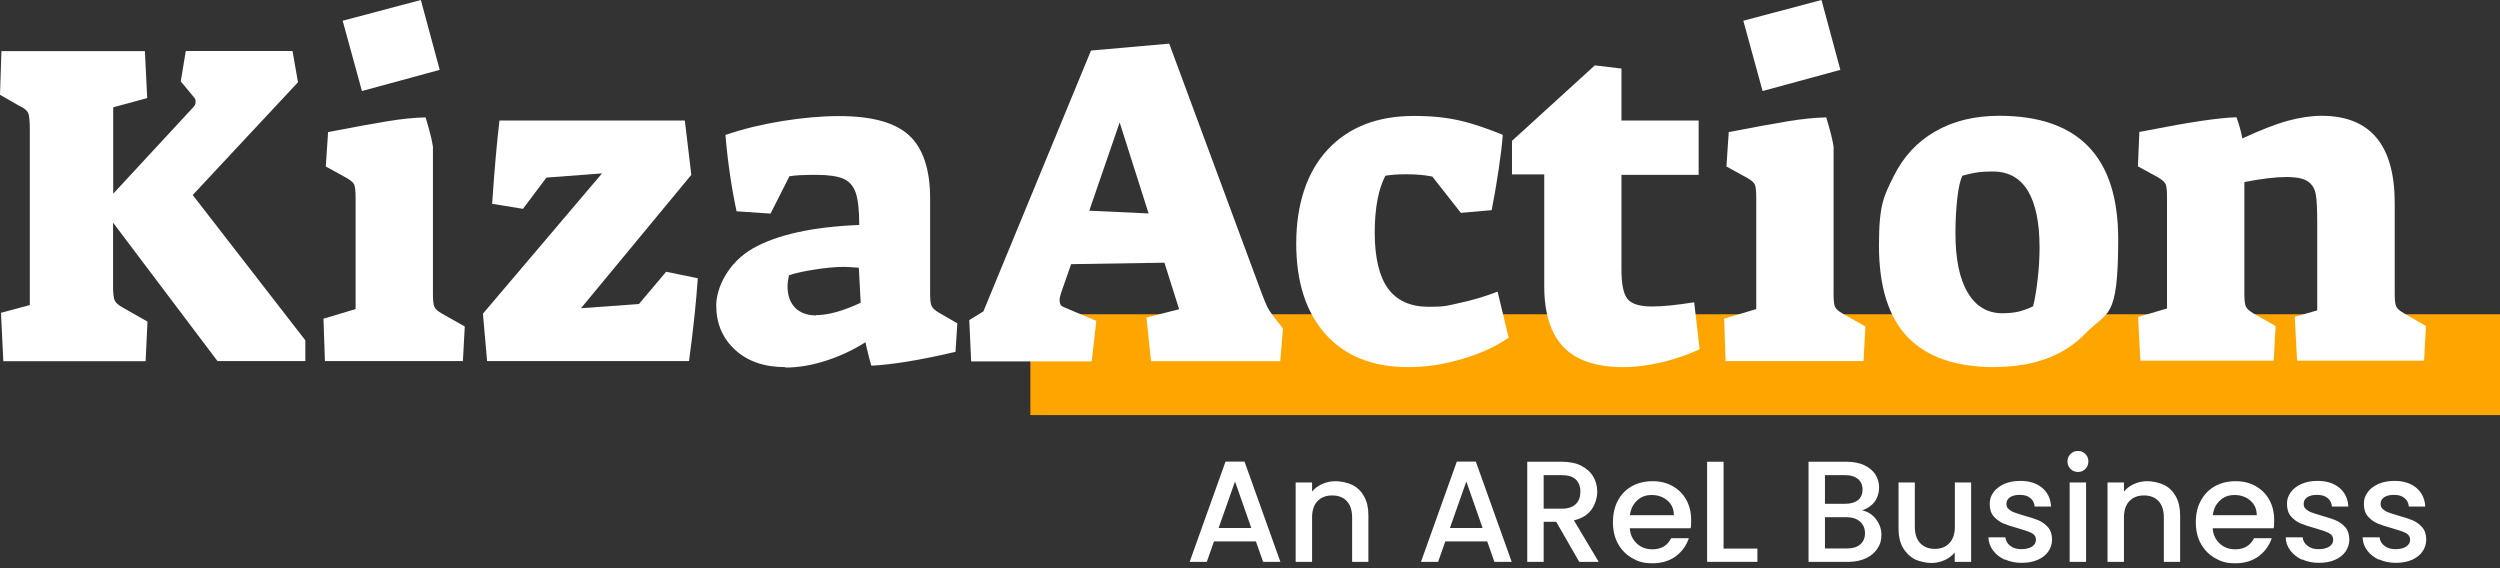
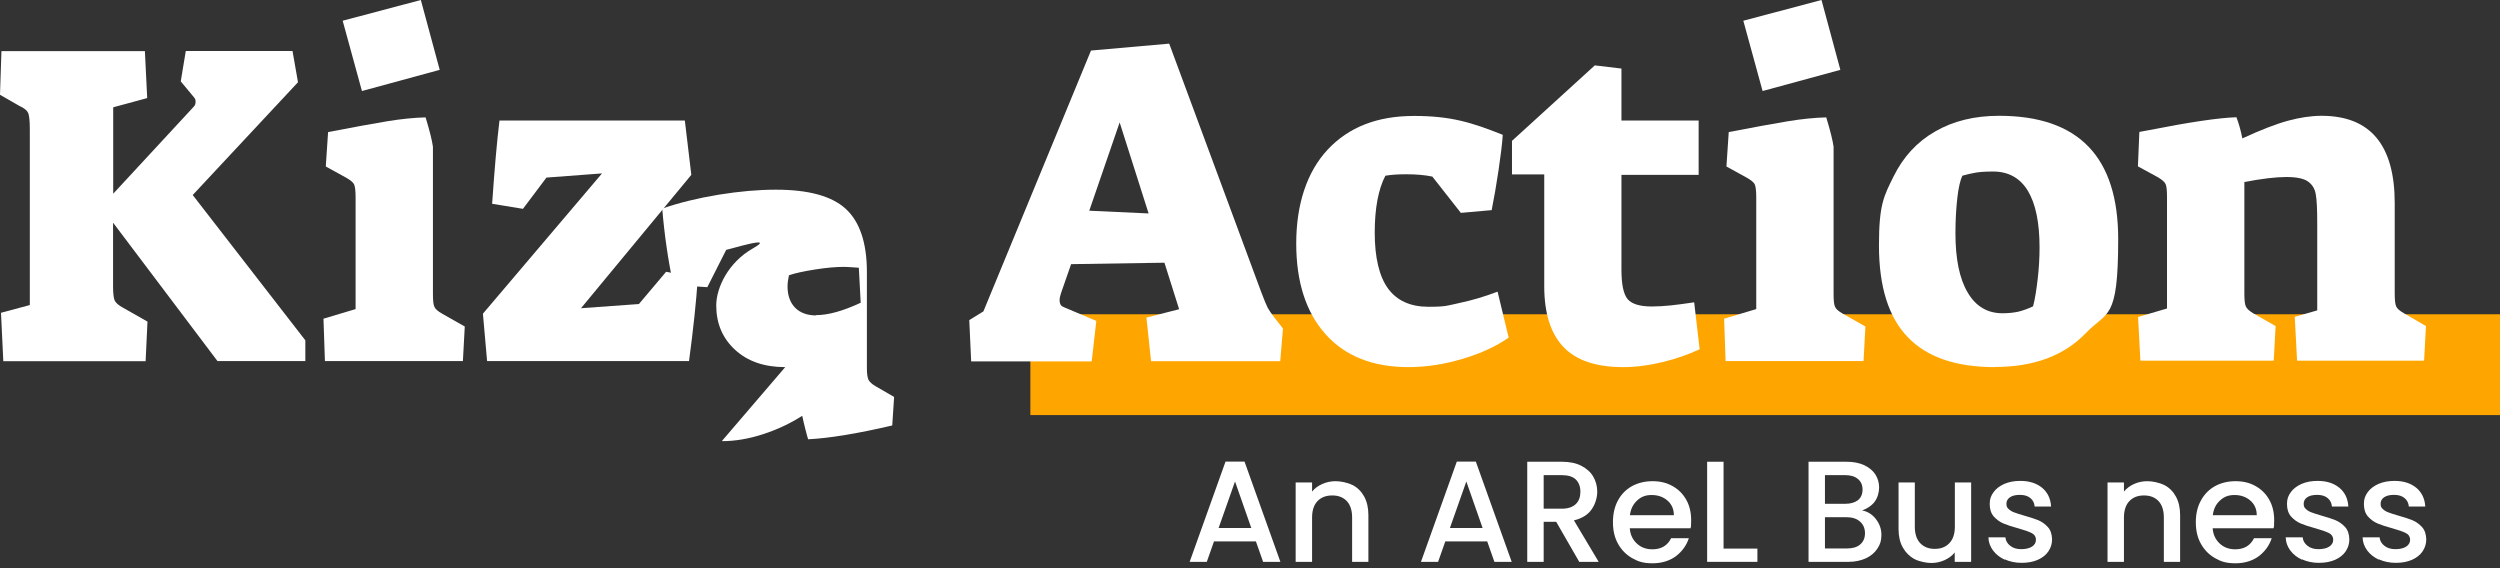
<svg xmlns="http://www.w3.org/2000/svg" id="Layer_1" version="1.1" viewBox="0 0 1735.8 394.5">
  <rect x="0" y="0" width="1735.8" height="394.5" fill="#333333" stroke="none" />
  <defs>
    <style>
      .st0 {
        fill: none;
        stroke: orange;
        stroke-width: 70px;
      }

      .st1 {
        fill: #fff;
      }
    </style>
  </defs>
  <path class="st0" d="M715.4,253.2h1020.4" />
  <path class="st1" d="M.6,217.2l20.1-5.4v-122.3c0-5.5-.4-9.2-1.1-11-.8-1.8-2.8-3.5-6.2-5L0,65.8l1-30.3h99.6l1.6,32.6-23.6,6.4v60l55.9-60.4c.9-.9,1.3-2,1.3-3.5s-.3-2-1-2.9l-9.3-11.2,3.5-21.1h74.1l3.8,21.7-73.1,78.3,78.2,100.9v14.4h-61l-72.5-96.1v44.4c0,4.7.4,7.9,1.1,9.6.8,1.7,2.7,3.4,5.9,5.1l16.9,9.6-1.3,27.5H2.3l-1.6-33.5h0Z" />
  <path class="st1" d="M237.9,14.4L292.2,0l13.1,48.5-54,14.7-13.4-48.9h0ZM224.5,221.3l22.4-6.7v-77.6c0-4.7-.4-7.7-1.1-9.1-.7-1.4-2.6-2.9-5.6-4.6l-14-7.7,1.6-23.9c17.7-3.4,31.3-5.9,41-7.5s18.6-2.5,26.7-2.7c2.8,9.2,4.5,16,5.1,20.4v102.2c0,4.5.3,7.5,1,8.9.6,1.5,2.4,3.1,5.4,4.8l15.7,8.9-1.3,24h-95.8l-1-29.4h-.1Z" />
  <path class="st1" d="M335.3,217.8l82.7-97.4-38.6,2.9-16.3,21.7-21.4-3.5c1.7-24.7,3.4-44,5.1-57.8h128.7l4.5,37.7-76.6,92.6,40.2-2.9,18.9-22.4,22,4.5c-1.1,16.2-3.1,35.3-6.1,57.5h-140.2l-2.9-32.9h0Z" />
-   <path class="st1" d="M545.2,254.9c-14.5,0-26.1-4-34.8-12s-13.1-18.3-13.1-30.8,8.5-30,25.4-39.6c16.9-9.6,41.6-15,73.9-16.3,0-10-.8-17.4-2.4-22.2-1.6-4.8-4.5-8.1-8.6-9.9-4.2-1.8-10.5-2.7-19-2.7s-14.9.3-18.5,1l-13.1,25.9-23.6-1.6c-3.6-17-6.2-34.7-7.7-53,11.9-4.1,25-7.3,39.1-9.6,14.2-2.3,27.4-3.5,39.8-3.5,22.6,0,38.8,4.4,48.5,13.3s14.7,23.5,14.7,43.9v66.8c0,3.8.4,6.5,1.1,8,.8,1.5,2.4,3,5,4.5l12.8,7.4-1.3,19.8c-24.7,5.8-44.2,8.9-58.4,9.6-.4-1.3-1.1-3.6-1.9-6.9-.8-3.3-1.6-6.4-2.2-9.4-8.3,5.3-17.4,9.6-27.3,12.8-9.9,3.2-19.3,4.8-28.3,4.8v-.3ZM566.6,218.8c8.5,0,18.8-2.9,31-8.6l-1.3-24.3c-5.1-.4-8.5-.6-10.2-.6-5.8,0-12.5.6-20.1,1.8-7.7,1.2-13.7,2.5-18.2,4-.6,2.8-1,5.3-1,7.7,0,6.4,1.8,11.3,5.3,14.9,3.5,3.5,8.4,5.3,14.5,5.3v-.2Z" />
+   <path class="st1" d="M545.2,254.9c-14.5,0-26.1-4-34.8-12s-13.1-18.3-13.1-30.8,8.5-30,25.4-39.6s-14.9.3-18.5,1l-13.1,25.9-23.6-1.6c-3.6-17-6.2-34.7-7.7-53,11.9-4.1,25-7.3,39.1-9.6,14.2-2.3,27.4-3.5,39.8-3.5,22.6,0,38.8,4.4,48.5,13.3s14.7,23.5,14.7,43.9v66.8c0,3.8.4,6.5,1.1,8,.8,1.5,2.4,3,5,4.5l12.8,7.4-1.3,19.8c-24.7,5.8-44.2,8.9-58.4,9.6-.4-1.3-1.1-3.6-1.9-6.9-.8-3.3-1.6-6.4-2.2-9.4-8.3,5.3-17.4,9.6-27.3,12.8-9.9,3.2-19.3,4.8-28.3,4.8v-.3ZM566.6,218.8c8.5,0,18.8-2.9,31-8.6l-1.3-24.3c-5.1-.4-8.5-.6-10.2-.6-5.8,0-12.5.6-20.1,1.8-7.7,1.2-13.7,2.5-18.2,4-.6,2.8-1,5.3-1,7.7,0,6.4,1.8,11.3,5.3,14.9,3.5,3.5,8.4,5.3,14.5,5.3v-.2Z" />
  <path class="st1" d="M672.9,222.3l9.9-6.1,74.7-181.1,54.3-4.8,63.9,172.5c2.1,5.5,3.6,9.2,4.5,10.9s2.5,4,4.8,7l5.8,7.4-1.9,22.7h-89.7l-3.2-30.3,22.7-5.8-10.2-32.3-64.8,1-7,20.1c-.6,1.9-1,3.5-1,4.8s.3,2.6.8,3.4c.5.8,1.4,1.3,2.7,1.8l22,9.3-3.2,28.1h-83.7l-1.3-28.4v-.2ZM777.4,85l-21.1,61.3,41.2,1.9-20.1-63.2h0Z" />
  <path class="st1" d="M977.9,254.9c-24.7,0-43.9-7.6-57.5-22.8s-20.4-36.2-20.4-63.1,7.3-49.6,21.9-65.2,34.5-23.3,59.9-23.3,39.7,4.4,61.6,13.1c-.4,6.2-1.4,14.3-2.9,24.4-1.5,10.1-3.1,19.4-4.8,27.9l-21.4,1.9-19.8-25.2c-5.3-1.1-11.3-1.6-17.9-1.6s-10.2.3-14.7,1c-4.9,9.4-7.4,22.6-7.4,39.6s3.1,30.4,9.3,38.8c6.2,8.4,15.5,12.6,28.1,12.6s13.2-.9,21.7-2.7,17.3-4.4,26.2-7.8l7.7,31.9c-8.5,6-19.1,10.9-31.8,14.7s-25.3,5.8-37.9,5.8h.1Z" />
  <path class="st1" d="M1127.1,254.9c-18.7,0-32.6-4.6-41.5-13.9-8.9-9.3-13.4-23.4-13.4-42.3v-77.6h-22.4v-23.3l57.5-52.4,18.5,2.2v36.1h53.6v37.7h-53.6v65.8c0,10.2,1.4,17,4.3,20.5,2.9,3.4,8.5,5.1,16.8,5.1s16.8-1,29.4-2.9l3.8,32.6c-7.7,3.6-16.2,6.6-25.7,8.9-9.5,2.3-18.6,3.5-27.3,3.5h0Z" />
  <path class="st1" d="M1210.4,14.4l54.3-14.4,13.1,48.5-54,14.7-13.4-48.9h0ZM1197,221.3l22.4-6.7v-77.6c0-4.7-.4-7.7-1.1-9.1s-2.6-2.9-5.6-4.6l-14-7.7,1.6-23.9c17.7-3.4,31.3-5.9,41-7.5s18.6-2.5,26.7-2.7c2.8,9.2,4.5,16,5.1,20.4v102.2c0,4.5.3,7.5,1,8.9.6,1.5,2.4,3.1,5.4,4.8l15.7,8.9-1.3,24h-95.8l-1-29.4h0Z" />
  <path class="st1" d="M1385.1,254.9c-27,0-47.2-6.9-60.5-20.8-13.3-13.8-20-35-20-63.6s3.4-34.3,10.1-47.9,16.3-24.1,28.9-31.3c12.6-7.3,27.4-10.9,44.4-10.9,55.2,0,82.7,28.5,82.7,85.6s-7.5,49.7-22.5,65.3-36,23.5-63.1,23.5h0ZM1390.2,217.5c4.3,0,8-.4,11.2-1.1,3.2-.8,6.6-2,10.2-3.7,1.3-4.9,2.3-11.2,3.2-18.9.9-7.7,1.3-15,1.3-22,0-17.2-2.7-30.3-8.1-39.3-5.4-8.9-13.5-13.4-24.1-13.4s-14.2,1-21.4,2.9c-1.5,3.2-2.7,8.4-3.5,15.5s-1.3,15.3-1.3,24.4c0,17.9,2.8,31.6,8.5,41.2,5.6,9.6,13.7,14.4,24.1,14.4h0Z" />
  <path class="st1" d="M1484.8,220l19.8-5.8v-77.3c0-4.7-.3-7.7-1-9.1-.6-1.4-2.3-2.9-5.1-4.6l-14.1-7.7,1-23.9,7-1.3c27.9-5.5,48-8.5,60.4-8.9,1.7,4.5,3.1,9.4,4.1,14.7,13-6,23.6-10.1,31.8-12.3,8.2-2.2,15.9-3.4,23.2-3.4,33.8,0,50.8,20.2,50.8,60.7v62.6c0,4.5.3,7.5,1,9,.6,1.5,2.4,3.1,5.4,4.8l15.3,8.9-1.3,24h-88.2l-1.6-30.4,15.6-4.5v-60.4c0-9.6-.3-16.3-1-20.1-.6-3.8-2.4-6.8-5.3-8.9s-7.9-3.2-15.2-3.2-17.4,1.2-29.1,3.5v77.3c0,4.5.3,7.5,1,9,.6,1.5,2.3,3.1,5.1,4.8l15.6,8.9-1.3,24h-92.6l-1.6-30.4h.3Z" />
  <g>
    <path class="st1" d="M872,375.9h-29.1l-5,14.2h-11.9l24.9-69.6h13.2l24.9,69.6h-12l-5-14.2ZM868.8,366.6l-11.3-32.3-11.4,32.3h22.7Z" />
    <path class="st1" d="M939.2,336.8c3.4,1.8,6.1,4.5,8,8,1.9,3.5,2.9,7.8,2.9,12.8v32.5h-11.3v-30.8c0-4.9-1.2-8.7-3.7-11.4-2.5-2.6-5.8-3.9-10.1-3.9s-7.7,1.3-10.2,3.9c-2.5,2.6-3.8,6.4-3.8,11.4v30.8h-11.4v-55.1h11.4v6.3c1.9-2.3,4.2-4,7.2-5.3,2.9-1.3,6-1.9,9.2-1.9s8.2.9,11.7,2.7Z" />
    <path class="st1" d="M1032.6,375.9h-29.1l-5,14.2h-11.9l24.9-69.6h13.2l24.9,69.6h-12l-5-14.2ZM1029.4,366.6l-11.3-32.3-11.4,32.3h22.7Z" />
    <path class="st1" d="M1096.5,390.1l-16-27.8h-8.7v27.8h-11.4v-69.5h24c5.3,0,9.9.9,13.5,2.8,3.7,1.9,6.5,4.4,8.3,7.5,1.8,3.1,2.8,6.6,2.8,10.5s-1.3,8.7-4,12.4c-2.6,3.7-6.7,6.2-12.2,7.5l17.2,28.8h-13.6ZM1071.8,353.2h12.6c4.3,0,7.5-1.1,9.7-3.2,2.2-2.1,3.2-5,3.2-8.6s-1.1-6.4-3.2-8.5c-2.1-2-5.4-3-9.7-3h-12.6v23.3Z" />
    <path class="st1" d="M1173.7,366.8h-42.1c.3,4.4,2,7.9,4.9,10.6,2.9,2.7,6.5,4,10.8,4,6.1,0,10.5-2.6,13-7.7h12.3c-1.7,5.1-4.7,9.2-9,12.5-4.4,3.2-9.8,4.9-16.2,4.9s-10-1.2-14.2-3.6c-4.2-2.4-7.4-5.7-9.8-10-2.4-4.3-3.5-9.3-3.5-14.9s1.1-10.7,3.4-15c2.3-4.3,5.5-7.6,9.7-10,4.2-2.3,9-3.5,14.4-3.5s9.8,1.1,13.9,3.4c4.1,2.3,7.2,5.4,9.5,9.5,2.3,4.1,3.4,8.8,3.4,14.1s-.1,3.9-.4,5.6ZM1162.2,357.6c0-4.2-1.6-7.6-4.5-10.1-2.9-2.5-6.6-3.8-10.9-3.8s-7.3,1.2-10.1,3.8-4.5,5.9-5,10.2h30.5Z" />
    <path class="st1" d="M1196.7,380.9h23.5v9.2h-34.9v-69.5h11.4v60.3Z" />
    <path class="st1" d="M1302.4,360.3c2.6,3.3,3.9,7,3.9,11.1s-.9,6.7-2.8,9.5c-1.8,2.8-4.5,5.1-7.9,6.7-3.5,1.6-7.5,2.5-12.1,2.5h-27.8v-69.5h26.5c4.7,0,8.8.8,12.2,2.4,3.4,1.6,6,3.8,7.7,6.4,1.7,2.7,2.6,5.7,2.6,9.1s-1.1,7.3-3.2,10c-2.1,2.7-5,4.6-8.6,5.9,3.7.7,6.9,2.6,9.5,5.9ZM1267.1,349.8h14.1c3.7,0,6.7-.9,8.8-2.5,2.1-1.7,3.2-4.2,3.2-7.4s-1.1-5.6-3.2-7.3c-2.1-1.8-5-2.7-8.8-2.7h-14.1v19.9ZM1291.6,378c2.2-1.9,3.3-4.5,3.3-7.8s-1.2-6.1-3.5-8.1c-2.3-2-5.4-3-9.3-3h-15v21.7h15.4c3.9,0,6.9-.9,9.1-2.8Z" />
    <path class="st1" d="M1368.6,335v55.1h-11.4v-6.5c-1.8,2.3-4.2,4-7,5.3-2.9,1.3-6,2-9.2,2s-8.2-.9-11.7-2.7c-3.4-1.8-6.1-4.5-8.1-8-2-3.5-3-7.8-3-12.8v-32.4h11.3v30.7c0,4.9,1.2,8.7,3.7,11.4,2.5,2.6,5.8,4,10.1,4s7.7-1.3,10.2-4c2.5-2.6,3.8-6.4,3.8-11.4v-30.7h11.4Z" />
    <path class="st1" d="M1391.9,388.6c-3.4-1.6-6.1-3.7-8.1-6.4-2-2.7-3.1-5.7-3.2-9.1h11.8c.2,2.3,1.3,4.3,3.4,5.9,2,1.6,4.6,2.3,7.6,2.3s5.7-.6,7.5-1.8c1.8-1.2,2.7-2.8,2.7-4.8s-1-3.6-3-4.6c-2-1-5.1-2.1-9.4-3.3-4.1-1.1-7.5-2.2-10.1-3.3-2.6-1.1-4.8-2.7-6.8-4.9-1.9-2.2-2.8-5.1-2.8-8.7s.9-5.6,2.6-8.1c1.7-2.4,4.2-4.3,7.5-5.8,3.2-1.4,7-2.1,11.1-2.1,6.3,0,11.3,1.6,15.2,4.8,3.8,3.2,5.9,7.5,6.2,13h-11.4c-.2-2.5-1.2-4.4-3-5.9-1.8-1.5-4.2-2.2-7.3-2.2s-5.3.6-6.9,1.7c-1.6,1.1-2.4,2.6-2.4,4.5s.5,2.7,1.6,3.7c1.1,1,2.4,1.8,3.9,2.3,1.5.6,3.8,1.3,6.8,2.2,4,1.1,7.3,2.2,9.8,3.2,2.6,1.1,4.8,2.7,6.7,4.8,1.9,2.1,2.8,5,2.9,8.5,0,3.1-.9,5.9-2.6,8.4-1.7,2.5-4.2,4.4-7.3,5.8-3.2,1.4-6.9,2.1-11.2,2.1s-8.2-.8-11.7-2.4Z" />
-     <path class="st1" d="M1437.6,325.6c-1.4-1.4-2.1-3.1-2.1-5.2s.7-3.8,2.1-5.2c1.4-1.4,3.1-2.1,5.2-2.1s3.7.7,5.1,2.1c1.4,1.4,2.1,3.1,2.1,5.2s-.7,3.8-2.1,5.2c-1.4,1.4-3.1,2.1-5.1,2.1s-3.8-.7-5.2-2.1ZM1448.4,335v55.1h-11.4v-55.1h11.4Z" />
    <path class="st1" d="M1502.8,336.8c3.4,1.8,6.1,4.5,8,8,1.9,3.5,2.9,7.8,2.9,12.8v32.5h-11.3v-30.8c0-4.9-1.2-8.7-3.7-11.4-2.5-2.6-5.8-3.9-10.1-3.9s-7.6,1.3-10.1,3.9c-2.5,2.6-3.8,6.4-3.8,11.4v30.8h-11.4v-55.1h11.4v6.3c1.9-2.3,4.2-4,7.1-5.3,2.9-1.3,6-1.9,9.2-1.9s8.2.9,11.7,2.7Z" />
    <path class="st1" d="M1578.4,366.8h-42.1c.3,4.4,2,7.9,4.9,10.6,2.9,2.7,6.5,4,10.8,4,6.1,0,10.5-2.6,13-7.7h12.3c-1.7,5.1-4.7,9.2-9,12.5-4.4,3.2-9.8,4.9-16.2,4.9s-10-1.2-14.2-3.6c-4.2-2.4-7.4-5.7-9.8-10-2.4-4.3-3.5-9.3-3.5-14.9s1.1-10.7,3.5-15c2.3-4.3,5.5-7.6,9.7-10,4.2-2.3,9-3.5,14.4-3.5s9.8,1.1,13.9,3.4c4.1,2.3,7.2,5.4,9.5,9.5,2.3,4.1,3.4,8.8,3.4,14.1s-.1,3.9-.4,5.6ZM1566.9,357.6c0-4.2-1.6-7.6-4.5-10.1-2.9-2.5-6.6-3.8-10.9-3.8s-7.3,1.2-10.1,3.8c-2.8,2.5-4.5,5.9-5,10.2h30.5Z" />
    <path class="st1" d="M1598.3,388.6c-3.4-1.6-6.1-3.7-8.1-6.4-2-2.7-3.1-5.7-3.2-9.1h11.8c.2,2.3,1.3,4.3,3.4,5.9,2,1.6,4.6,2.3,7.6,2.3s5.7-.6,7.5-1.8c1.8-1.2,2.7-2.8,2.7-4.8s-1-3.6-3-4.6c-2-1-5.1-2.1-9.4-3.3-4.1-1.1-7.5-2.2-10.1-3.3-2.6-1.1-4.8-2.7-6.8-4.9-1.9-2.2-2.8-5.1-2.8-8.7s.9-5.6,2.6-8.1c1.7-2.4,4.2-4.3,7.5-5.8,3.2-1.4,7-2.1,11.1-2.1,6.3,0,11.3,1.6,15.2,4.8,3.8,3.2,5.9,7.5,6.2,13h-11.4c-.2-2.5-1.2-4.4-3-5.9-1.8-1.5-4.2-2.2-7.3-2.2s-5.3.6-6.9,1.7c-1.6,1.1-2.4,2.6-2.4,4.5s.5,2.7,1.6,3.7c1.1,1,2.4,1.8,3.9,2.3,1.5.6,3.8,1.3,6.8,2.2,4,1.1,7.3,2.2,9.8,3.2,2.6,1.1,4.8,2.7,6.7,4.8,1.9,2.1,2.8,5,2.9,8.5,0,3.1-.9,5.9-2.6,8.4-1.7,2.5-4.2,4.4-7.3,5.8-3.2,1.4-6.9,2.1-11.2,2.1s-8.2-.8-11.7-2.4Z" />
    <path class="st1" d="M1651.7,388.6c-3.4-1.6-6.1-3.7-8.1-6.4-2-2.7-3.1-5.7-3.2-9.1h11.8c.2,2.3,1.3,4.3,3.4,5.9,2,1.6,4.6,2.3,7.6,2.3s5.7-.6,7.5-1.8c1.8-1.2,2.7-2.8,2.7-4.8s-1-3.6-3-4.6c-2-1-5.1-2.1-9.4-3.3-4.1-1.1-7.5-2.2-10.1-3.3-2.6-1.1-4.8-2.7-6.8-4.9-1.9-2.2-2.8-5.1-2.8-8.7s.9-5.6,2.6-8.1c1.7-2.4,4.2-4.3,7.5-5.8,3.2-1.4,7-2.1,11.1-2.1,6.3,0,11.3,1.6,15.2,4.8,3.8,3.2,5.9,7.5,6.2,13h-11.4c-.2-2.5-1.2-4.4-3-5.9-1.8-1.5-4.2-2.2-7.3-2.2s-5.3.6-6.9,1.7c-1.6,1.1-2.4,2.6-2.4,4.5s.5,2.7,1.6,3.7c1.1,1,2.4,1.8,3.9,2.3,1.5.6,3.8,1.3,6.8,2.2,4,1.1,7.3,2.2,9.8,3.2,2.6,1.1,4.8,2.7,6.7,4.8,1.9,2.1,2.8,5,2.9,8.5,0,3.1-.9,5.9-2.6,8.4-1.7,2.5-4.2,4.4-7.3,5.8-3.2,1.4-6.9,2.1-11.2,2.1s-8.2-.8-11.7-2.4Z" />
  </g>
</svg>